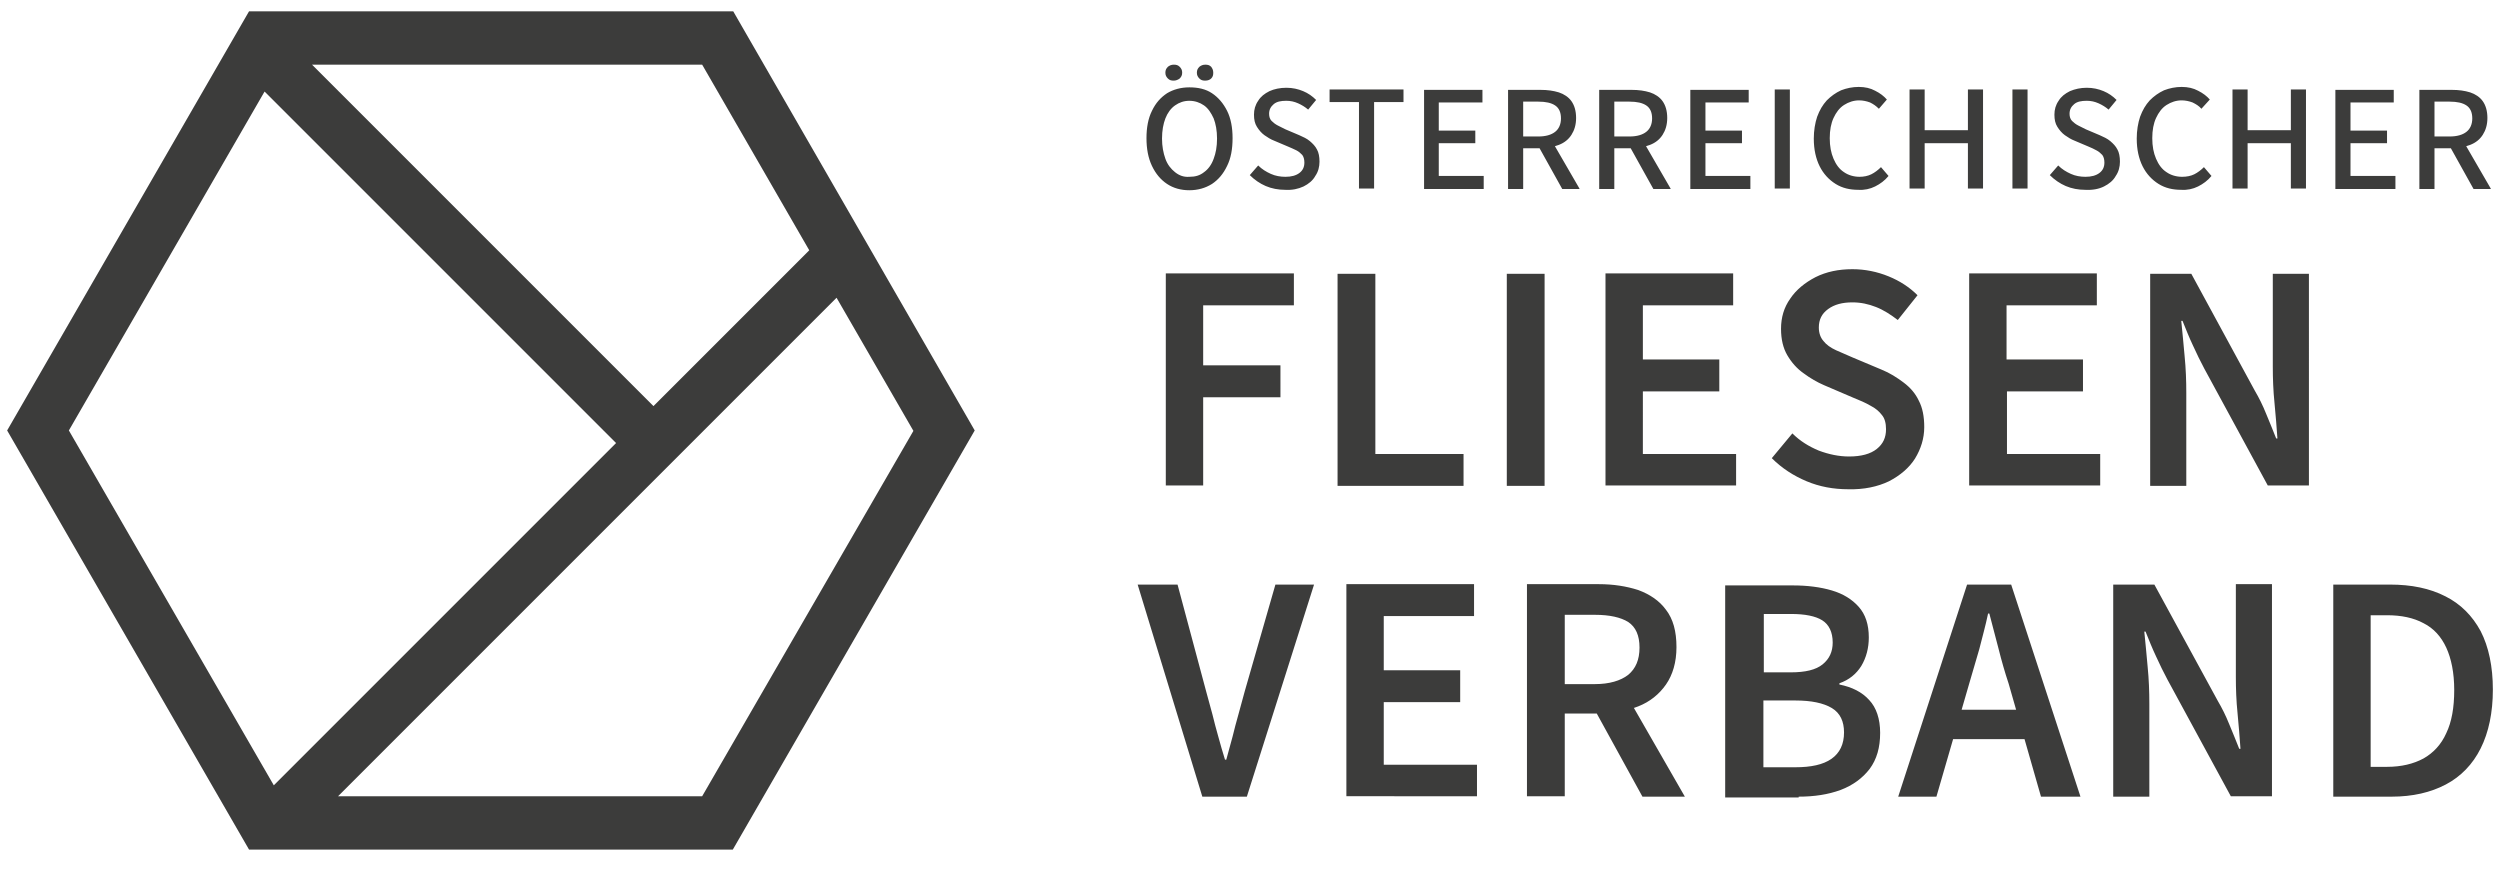
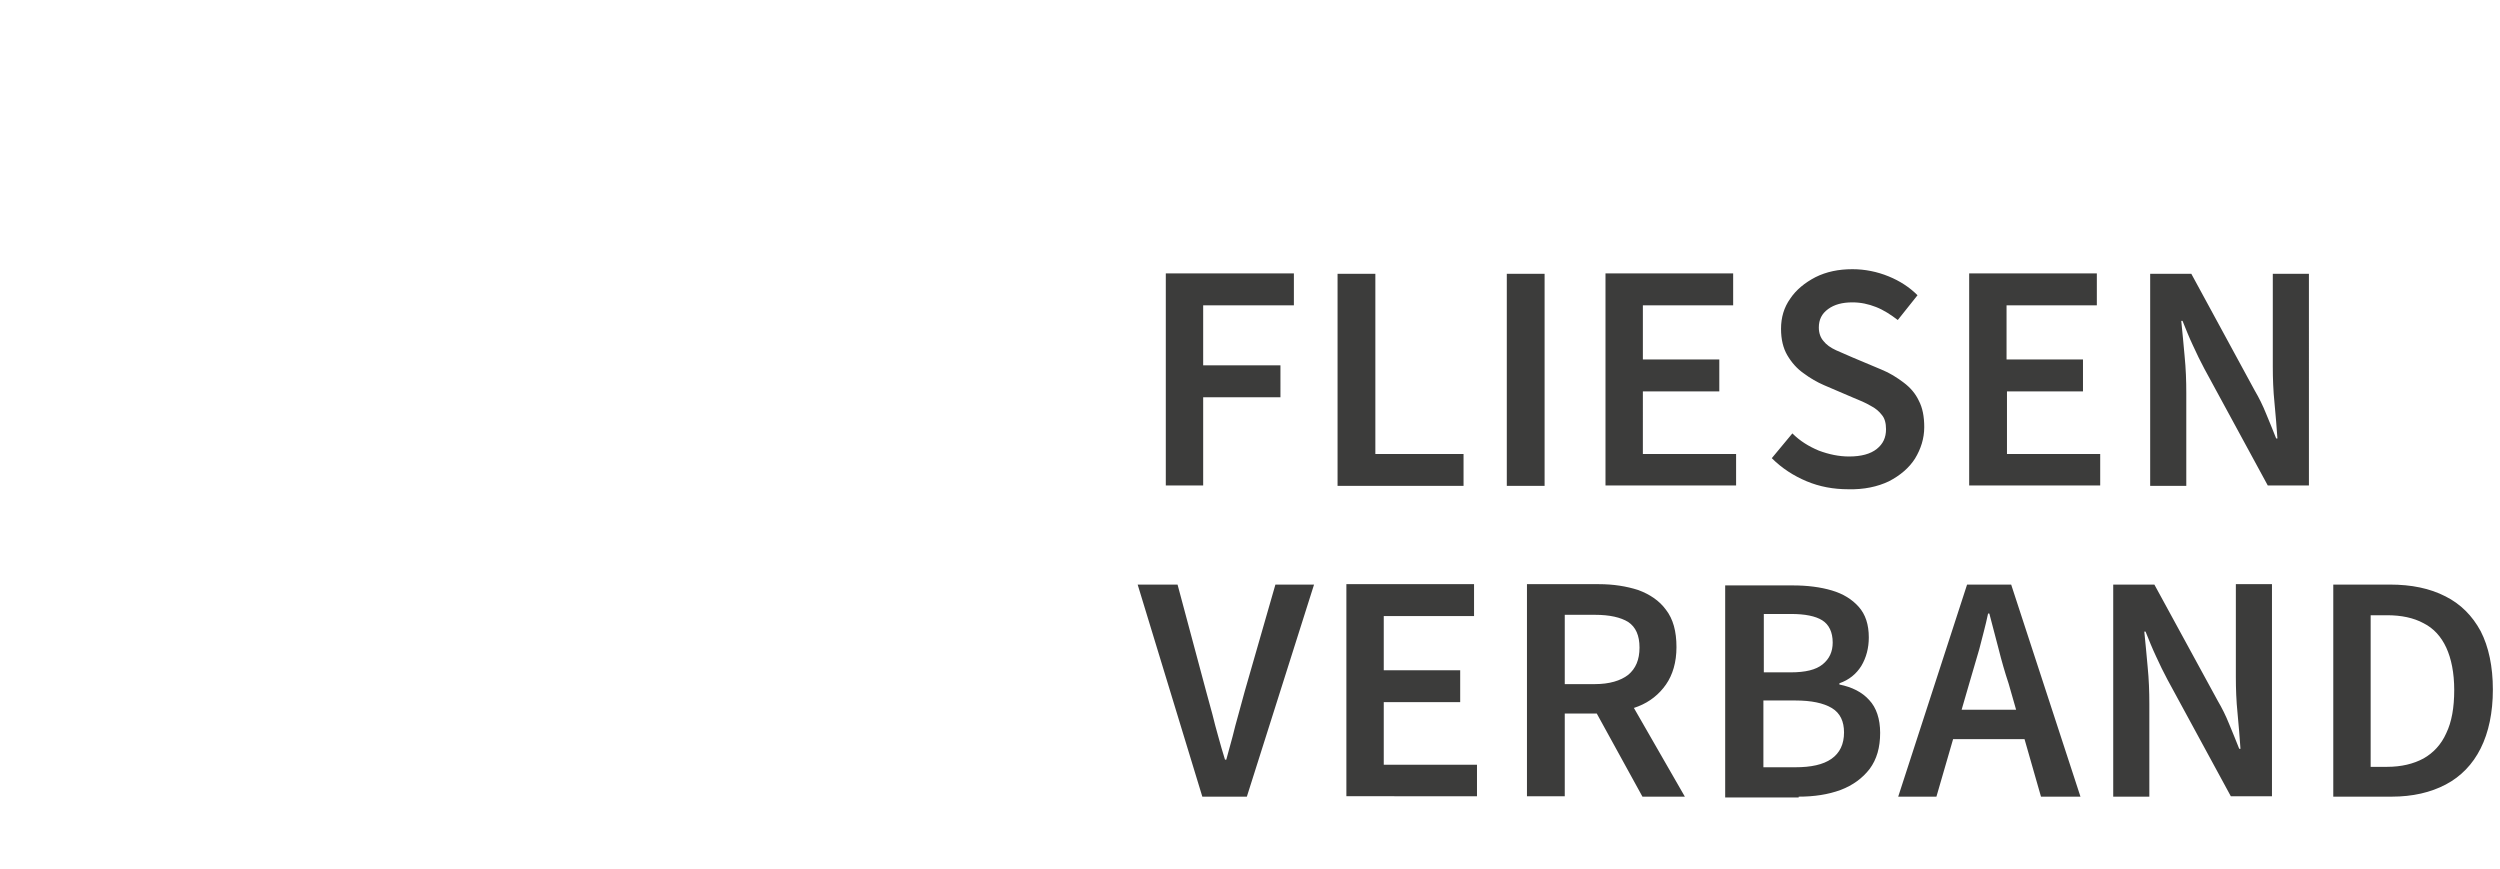
<svg xmlns="http://www.w3.org/2000/svg" xmlns:xlink="http://www.w3.org/1999/xlink" version="1.1" id="Ebene_1" x="0px" y="0px" viewBox="0 0 595.3 207" style="enable-background:new 0 0 595.3 207;" xml:space="preserve">
  <style type="text/css">
	.st0{fill:#3C3C3B;}
	.st1{clip-path:url(#SVGID_00000145036657763006698990000008178844579710405515_);fill:#3C3C3B;}
</style>
  <g>
-     <path class="st0" d="M174.6,2.7H59.3L1.7,102.5l57.6,99.8h115.2l57.6-99.8L174.6,2.7z M192.7,59.6l-37.1,37.1L74.3,15.4h92.9   L192.7,59.6z M16.4,102.5l46.6-80.7l83.7,83.7l-81.5,81.5L16.4,102.5z M167.2,189.6H80.5L199.2,70.9l18.3,31.7L167.2,189.6z" />
    <g>
      <defs>
        <rect id="SVGID_1_" x="1.7" y="2.7" width="591.9" height="199.6" />
      </defs>
      <clipPath id="SVGID_00000062173610950107640380000006776368192393896585_">
        <use xlink:href="#SVGID_1_" style="overflow:visible;" />
      </clipPath>
      <path style="clip-path:url(#SVGID_00000062173610950107640380000006776368192393896585_);fill:#3C3C3B;" d="M564.5,146.5h3.9    c3.4,0,6.3,0.6,8.7,1.9c2.4,1.2,4.2,3.2,5.4,5.8c1.2,2.6,1.9,6,1.9,10.1c0,4.2-0.6,7.6-1.9,10.3c-1.2,2.7-3.1,4.7-5.4,6    c-2.4,1.3-5.3,2-8.7,2h-3.9V146.5z M569.5,189.7c5,0,9.3-1,12.9-2.9c3.6-1.9,6.4-4.8,8.3-8.6c1.9-3.8,2.9-8.5,2.9-14    s-1-10.2-2.9-13.9c-2-3.7-4.8-6.5-8.4-8.3c-3.7-1.9-8.1-2.8-13.2-2.8h-13.5v50.5H569.5z M511.8,189.7v-22.1c0-2.9-0.1-5.8-0.4-8.8    c-0.3-3-0.5-5.8-0.8-8.4h0.3c0.8,2,1.6,4,2.5,5.9c0.9,2,1.8,3.8,2.7,5.5l15.1,27.8h9.8v-50.5h-8.6v22.1c0,2.8,0.1,5.7,0.4,8.6    c0.3,3,0.5,5.8,0.7,8.5h-0.3c-0.8-2-1.6-4-2.4-5.9c-0.8-2-1.7-3.8-2.7-5.5L513,139.2h-9.8v50.5H511.8z M485.5,169h-23.8v7h23.8    V169z M461.1,189.7l7.8-26.9c0.8-2.7,1.6-5.4,2.4-8.2c0.7-2.8,1.5-5.6,2.1-8.5h0.3c0.7,2.8,1.5,5.6,2.2,8.4    c0.7,2.8,1.5,5.6,2.4,8.3l7.7,26.9h9.4l-16.5-50.5h-10.5L452,189.7H461.1z M419.9,166.8h7.6c3.8,0,6.7,0.6,8.7,1.8    s2.9,3.2,2.9,5.8c0,2.8-1,4.9-3,6.3c-2,1.4-4.9,2-8.6,2h-7.6V166.8z M419.9,146.2h6.6c3.3,0,5.8,0.5,7.4,1.5    c1.6,1,2.5,2.8,2.5,5.3c0,2.2-0.8,3.9-2.4,5.2s-4.1,1.9-7.6,1.9h-6.4V146.2z M428.3,189.7c3.7,0,7-0.5,10-1.6    c2.9-1.1,5.2-2.8,6.9-5c1.7-2.3,2.5-5.1,2.5-8.6c0-3.3-0.9-6-2.6-7.8c-1.7-1.9-4.1-3.1-7.1-3.7v-0.3c2.3-0.8,4-2.2,5.2-4.1    c1.2-2,1.8-4.3,1.8-6.8c0-3.1-0.8-5.5-2.4-7.3c-1.6-1.8-3.7-3.1-6.4-3.9c-2.7-0.8-5.8-1.2-9.3-1.2h-16.1v50.5H428.3z M401.2,189.7    l-15.8-27.5l-6.5,5.3l12.2,22.2H401.2z M372.6,146.4h7.2c3.5,0,6.1,0.6,7.9,1.7c1.8,1.2,2.7,3.2,2.7,6.1s-0.9,5-2.7,6.5    c-1.8,1.4-4.5,2.2-7.9,2.2h-7.2V146.4z M372.6,189.7v-19.8h8.1c3.5,0,6.6-0.6,9.4-1.7s5-2.9,6.6-5.2c1.6-2.3,2.5-5.3,2.5-8.9    c0-3.8-0.8-6.7-2.5-8.9c-1.6-2.2-3.9-3.7-6.6-4.7c-2.8-0.9-5.9-1.4-9.4-1.4h-17.1v50.5H372.6z M351.7,189.7v-7.6h-22.2v-14.9h18.2    v-7.6h-18.2v-12.9h21.5v-7.6h-30.4v50.5H351.7z M296.9,189.7l16-50.5h-9.2l-7.3,25.4c-0.5,1.9-1,3.7-1.5,5.5s-1,3.6-1.4,5.3    c-0.5,1.8-1,3.6-1.5,5.5h-0.3c-0.6-1.9-1.1-3.7-1.6-5.5s-1-3.6-1.4-5.3c-0.5-1.8-1-3.6-1.5-5.5l-6.8-25.4h-9.5l15.4,50.5H296.9z" />
      <path style="clip-path:url(#SVGID_00000062173610950107640380000006776368192393896585_);fill:#3C3C3B;" d="M520.6,115.7V93.6    c0-2.9-0.1-5.8-0.4-8.8c-0.3-3-0.5-5.8-0.8-8.4h0.3c0.8,2,1.6,4,2.5,5.9c0.9,2,1.8,3.8,2.7,5.5l15.1,27.8h9.8V65.2h-8.6v22.1    c0,2.8,0.1,5.7,0.4,8.6c0.3,3,0.5,5.8,0.7,8.5h-0.3c-0.8-2-1.6-4-2.4-5.9c-0.8-2-1.7-3.8-2.7-5.5l-15.1-27.8H512v50.5H520.6z     M500.1,115.7v-7.6h-22.2V93.2H496v-7.6h-18.2V72.7h21.5v-7.6h-30.4v50.5H500.1z M449.8,114.6c2.7-1.4,4.8-3.2,6.2-5.4    c1.4-2.3,2.2-4.8,2.2-7.5c0-2.5-0.4-4.6-1.3-6.3c-0.8-1.7-2-3.1-3.6-4.3S450,88.8,448,88l-6.9-2.9c-1.3-0.6-2.6-1.1-3.9-1.7    c-1.3-0.6-2.3-1.3-3-2.2c-0.7-0.8-1.1-1.9-1.1-3.2c0-1.9,0.7-3.3,2.2-4.4c1.5-1.1,3.4-1.6,5.8-1.6c2,0,3.8,0.4,5.6,1.1    c1.8,0.7,3.5,1.8,5.2,3.1l4.7-5.9c-1.9-1.9-4.2-3.4-6.9-4.5c-2.7-1.1-5.6-1.7-8.6-1.7c-3.3,0-6.2,0.6-8.8,1.9    c-2.5,1.3-4.6,3-6,5.1c-1.5,2.1-2.2,4.5-2.2,7.2c0,2.5,0.5,4.6,1.5,6.3c1,1.7,2.3,3.2,3.9,4.3c1.6,1.2,3.2,2.1,4.8,2.8l7,3    c1.5,0.6,2.9,1.2,4.1,1.9c1.2,0.6,2.1,1.4,2.7,2.2c0.7,0.8,1,2,1,3.4c0,2-0.7,3.5-2.2,4.7c-1.5,1.2-3.7,1.8-6.6,1.8    c-2.4,0-4.8-0.5-7.2-1.4c-2.4-1-4.5-2.3-6.3-4.1l-4.9,5.9c2.4,2.4,5.2,4.2,8.3,5.5c3.1,1.3,6.4,1.9,9.9,1.9    C443.8,116.6,447.1,115.9,449.8,114.6 M413.4,115.7v-7.6h-22.2V93.2h18.2v-7.6h-18.2V72.7h21.5v-7.6h-30.4v50.5H413.4z     M367.8,65.2h-9v50.5h9V65.2z M348.5,115.7v-7.6h-21V65.2h-9v50.5H348.5z M286.5,115.7V94.6h18.4V87h-18.4V72.7h21.6v-7.6h-30.5    v50.5H286.5z" />
-       <path style="clip-path:url(#SVGID_00000062173610950107640380000006776368192393896585_);fill:#3C3C3B;" d="M593.1,44.9l-7.3-12.6    l-2.7,2.1l5.9,10.6H593.1z M579.7,24.2h3.6c1.8,0,3.1,0.3,4,0.9c0.9,0.6,1.4,1.6,1.4,3.1c0,1.4-0.5,2.5-1.4,3.2    c-0.9,0.7-2.2,1.1-4,1.1h-3.6V24.2z M579.7,44.9v-9.6h4.1c1.6,0,3.1-0.3,4.4-0.8c1.3-0.5,2.3-1.3,3-2.4c0.7-1.1,1.1-2.4,1.1-4    c0-1.7-0.4-3-1.1-4c-0.7-1-1.8-1.7-3-2.1c-1.3-0.4-2.7-0.6-4.4-0.6h-7.7v23.6H579.7z M570.4,44.9v-3h-10.7v-7.8h8.7v-3h-8.7v-6.7    H570v-3h-13.9v23.6H570.4z M535.2,44.9V34.1h10.3v10.8h3.6V21.3h-3.6V31h-10.3v-9.7h-3.6v23.6H535.2z M523.4,44.4    c1.2-0.6,2.3-1.4,3.2-2.5l-1.8-2.1c-0.7,0.7-1.5,1.3-2.3,1.7c-0.8,0.4-1.8,0.6-2.9,0.6c-1.4,0-2.7-0.4-3.7-1.1    c-1.1-0.7-1.9-1.8-2.5-3.2c-0.6-1.4-0.9-3-0.9-4.9c0-1.9,0.3-3.5,0.9-4.8c0.6-1.3,1.4-2.4,2.5-3.1c1.1-0.7,2.3-1.1,3.6-1.1    c0.9,0,1.8,0.2,2.6,0.5c0.8,0.4,1.5,0.8,2.1,1.5l2-2.2c-0.7-0.8-1.6-1.5-2.8-2.1c-1.1-0.6-2.4-0.9-3.9-0.9c-1.5,0-2.9,0.3-4.2,0.8    c-1.3,0.6-2.4,1.4-3.4,2.4c-1,1.1-1.7,2.3-2.3,3.9c-0.5,1.5-0.8,3.3-0.8,5.2c0,2.6,0.5,4.8,1.4,6.6c0.9,1.8,2.2,3.2,3.8,4.2    c1.6,1,3.4,1.4,5.4,1.4C520.8,45.3,522.2,45,523.4,44.4 M501,44.4c1.2-0.6,2.2-1.4,2.8-2.5c0.7-1,1-2.2,1-3.4    c0-1.2-0.2-2.2-0.6-2.9c-0.4-0.8-1-1.4-1.7-2c-0.7-0.6-1.6-1-2.5-1.4l-3.3-1.4c-0.6-0.3-1.2-0.6-1.8-0.9c-0.6-0.3-1.1-0.7-1.5-1.1    c-0.4-0.4-0.6-1-0.6-1.7c0-1,0.4-1.7,1.1-2.3c0.7-0.6,1.7-0.8,3-0.8c1,0,1.9,0.2,2.8,0.6c0.9,0.4,1.7,0.9,2.4,1.5l1.9-2.3    c-0.9-0.9-1.9-1.6-3.1-2.1c-1.2-0.5-2.5-0.8-4-0.8c-1.5,0-2.8,0.3-4,0.8c-1.2,0.6-2.1,1.3-2.7,2.3c-0.7,1-1,2.1-1,3.3    c0,1.2,0.2,2.1,0.7,2.9c0.5,0.8,1.1,1.5,1.8,2c0.7,0.5,1.5,1,2.3,1.3l3.3,1.4c0.7,0.3,1.4,0.6,1.9,0.9c0.6,0.3,1,0.7,1.4,1.1    c0.3,0.4,0.5,1,0.5,1.8c0,1.1-0.4,1.9-1.2,2.5c-0.8,0.6-1.9,0.9-3.3,0.9c-1.2,0-2.4-0.2-3.5-0.7c-1.1-0.5-2.1-1.1-3-2l-2,2.3    c1.1,1.1,2.4,2,3.8,2.6c1.4,0.6,3,0.9,4.6,0.9C498.3,45.3,499.8,45,501,44.4 M482.8,21.3h-3.6v23.6h3.6V21.3z M458.3,44.9V34.1    h10.3v10.8h3.6V21.3h-3.6V31h-10.3v-9.7h-3.6v23.6H458.3z M446.5,44.4c1.2-0.6,2.3-1.4,3.2-2.5l-1.8-2.1c-0.7,0.7-1.5,1.3-2.3,1.7    c-0.8,0.4-1.8,0.6-2.8,0.6c-1.4,0-2.7-0.4-3.7-1.1c-1.1-0.7-1.9-1.8-2.5-3.2c-0.6-1.4-0.9-3-0.9-4.9c0-1.9,0.3-3.5,0.9-4.8    c0.6-1.3,1.4-2.4,2.5-3.1c1.1-0.7,2.3-1.1,3.6-1.1c0.9,0,1.8,0.2,2.6,0.5c0.8,0.4,1.4,0.8,2.1,1.5l1.9-2.2    c-0.7-0.8-1.6-1.5-2.8-2.1c-1.1-0.6-2.4-0.9-3.9-0.9c-1.5,0-2.9,0.3-4.2,0.8c-1.3,0.6-2.4,1.4-3.4,2.4c-1,1.1-1.7,2.3-2.3,3.9    c-0.5,1.5-0.8,3.3-0.8,5.2c0,2.6,0.5,4.8,1.4,6.6c0.9,1.8,2.2,3.2,3.8,4.2c1.6,1,3.4,1.4,5.4,1.4C443.9,45.3,445.3,45,446.5,44.4     M426.2,21.3h-3.6v23.6h3.6V21.3z M416.8,44.9v-3h-10.7v-7.8h8.7v-3h-8.7v-6.7h10.3v-3h-13.9v23.6H416.8z M397.8,44.9l-7.3-12.6    l-2.7,2.1l5.9,10.6H397.8z M384.4,24.2h3.6c1.8,0,3.1,0.3,4,0.9c0.9,0.6,1.4,1.6,1.4,3.1c0,1.4-0.5,2.5-1.4,3.2    c-0.9,0.7-2.2,1.1-4,1.1h-3.6V24.2z M384.4,44.9v-9.6h4.1c1.6,0,3.1-0.3,4.4-0.8c1.3-0.5,2.3-1.3,3-2.4c0.7-1.1,1.1-2.4,1.1-4    c0-1.7-0.4-3-1.1-4c-0.7-1-1.8-1.7-3-2.1c-1.3-0.4-2.7-0.6-4.4-0.6h-7.7v23.6H384.4z M376.1,44.9l-7.3-12.6l-2.7,2.1l5.9,10.6    H376.1z M362.7,24.2h3.6c1.8,0,3.1,0.3,4,0.9c0.9,0.6,1.4,1.6,1.4,3.1c0,1.4-0.5,2.5-1.4,3.2c-0.9,0.7-2.2,1.1-4,1.1h-3.6V24.2z     M362.7,44.9v-9.6h4.1c1.6,0,3.1-0.3,4.4-0.8c1.3-0.5,2.3-1.3,3-2.4c0.7-1.1,1.1-2.4,1.1-4c0-1.7-0.4-3-1.1-4    c-0.7-1-1.8-1.7-3-2.1c-1.3-0.4-2.7-0.6-4.4-0.6h-7.7v23.6H362.7z M353.3,44.9v-3h-10.7v-7.8h8.7v-3h-8.7v-6.7H353v-3h-13.9v23.6    H353.3z M327.2,44.9V24.3h7v-3h-17.6v3h7v20.6H327.2z M310.4,44.4c1.2-0.6,2.2-1.4,2.8-2.5c0.7-1,1-2.2,1-3.4    c0-1.2-0.2-2.2-0.6-2.9c-0.4-0.8-1-1.4-1.7-2c-0.7-0.6-1.6-1-2.5-1.4l-3.3-1.4c-0.6-0.3-1.2-0.6-1.8-0.9c-0.6-0.3-1.1-0.7-1.5-1.1    c-0.4-0.4-0.6-1-0.6-1.7c0-1,0.4-1.7,1.1-2.3c0.7-0.6,1.7-0.8,3-0.8c1,0,1.9,0.2,2.8,0.6c0.9,0.4,1.7,0.9,2.4,1.5l1.9-2.3    c-0.9-0.9-1.9-1.6-3.1-2.1c-1.2-0.5-2.5-0.8-4-0.8c-1.5,0-2.9,0.3-4,0.8c-1.2,0.6-2.1,1.3-2.7,2.3c-0.7,1-1,2.1-1,3.3    c0,1.2,0.2,2.1,0.7,2.9c0.5,0.8,1.1,1.5,1.8,2c0.7,0.5,1.5,1,2.3,1.3l3.3,1.4c0.7,0.3,1.4,0.6,2,0.9c0.6,0.3,1,0.7,1.4,1.1    c0.3,0.4,0.5,1,0.5,1.8c0,1.1-0.4,1.9-1.2,2.5c-0.8,0.6-1.9,0.9-3.3,0.9c-1.2,0-2.4-0.2-3.5-0.7c-1.1-0.5-2.1-1.1-3-2l-2,2.3    c1.1,1.1,2.4,2,3.8,2.6c1.4,0.6,3,0.9,4.6,0.9C307.7,45.3,309.1,45,310.4,44.4 M288.4,18.7c0.4-0.4,0.5-0.8,0.5-1.4    c0-0.6-0.2-1-0.5-1.4c-0.4-0.4-0.8-0.5-1.4-0.5c-0.6,0-1,0.2-1.4,0.5c-0.4,0.4-0.6,0.8-0.6,1.4c0,0.6,0.2,1,0.6,1.4    c0.4,0.4,0.8,0.5,1.4,0.5C287.6,19.2,288.1,19,288.4,18.7 M280.9,18.7c0.4-0.4,0.6-0.8,0.6-1.4c0-0.6-0.2-1-0.6-1.4    c-0.4-0.4-0.8-0.5-1.4-0.5c-0.6,0-1,0.2-1.4,0.5c-0.4,0.4-0.6,0.8-0.6,1.4c0,0.6,0.2,1,0.6,1.4c0.4,0.4,0.8,0.5,1.4,0.5    C280,19.2,280.5,19,280.9,18.7 M279.8,41c-1-0.8-1.8-1.8-2.3-3.2c-0.5-1.4-0.8-3-0.8-4.8c0-1.9,0.3-3.5,0.8-4.8    c0.5-1.3,1.3-2.4,2.3-3.1c1-0.7,2.1-1.1,3.4-1.1c1.3,0,2.5,0.4,3.5,1.1c1,0.7,1.7,1.8,2.3,3.1c0.5,1.3,0.8,2.9,0.8,4.8    c0,1.9-0.3,3.5-0.8,4.8c-0.5,1.4-1.3,2.5-2.3,3.2c-1,0.8-2.1,1.1-3.5,1.1C281.9,42.2,280.8,41.8,279.8,41 M288.6,43.8    c1.5-1,2.7-2.4,3.6-4.3c0.9-1.8,1.3-4,1.3-6.6c0-2.5-0.4-4.7-1.3-6.5c-0.9-1.8-2.1-3.2-3.6-4.2c-1.5-1-3.3-1.4-5.4-1.4    c-2,0-3.8,0.5-5.3,1.4c-1.5,1-2.7,2.3-3.6,4.2c-0.9,1.8-1.3,4-1.3,6.5c0,2.5,0.4,4.7,1.3,6.6c0.9,1.9,2.1,3.3,3.6,4.3    c1.5,1,3.3,1.5,5.3,1.5C285.2,45.3,287,44.8,288.6,43.8" />
    </g>
  </g>
</svg>